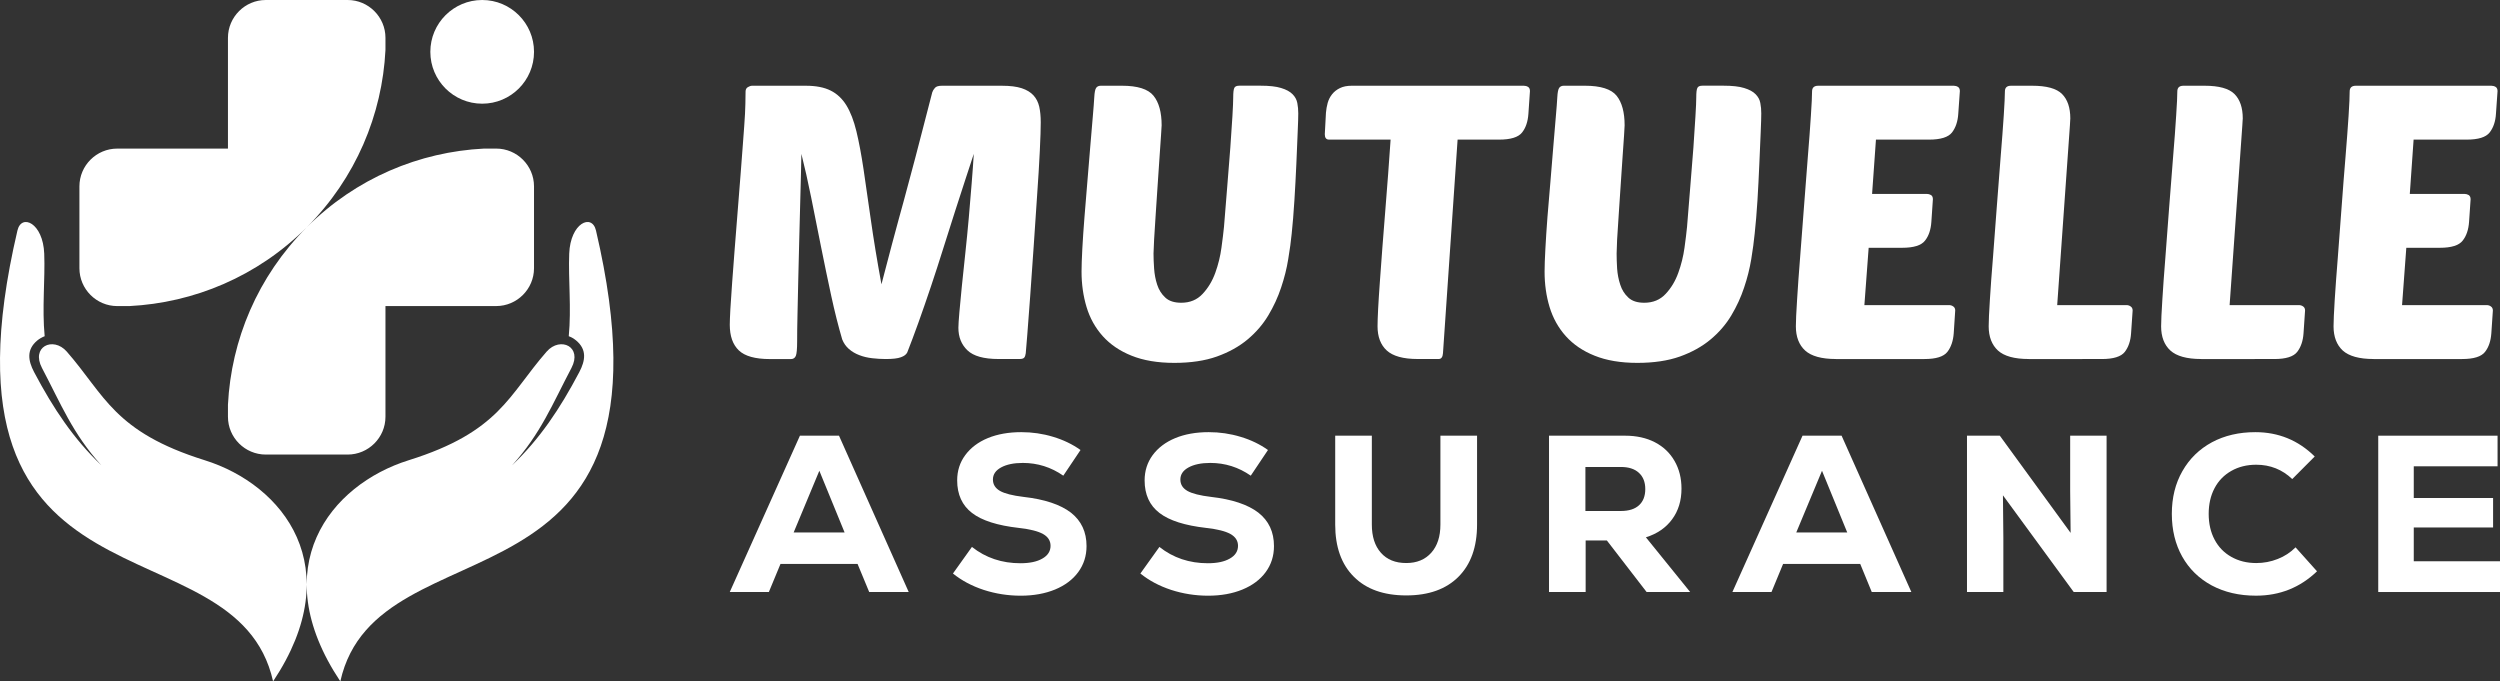
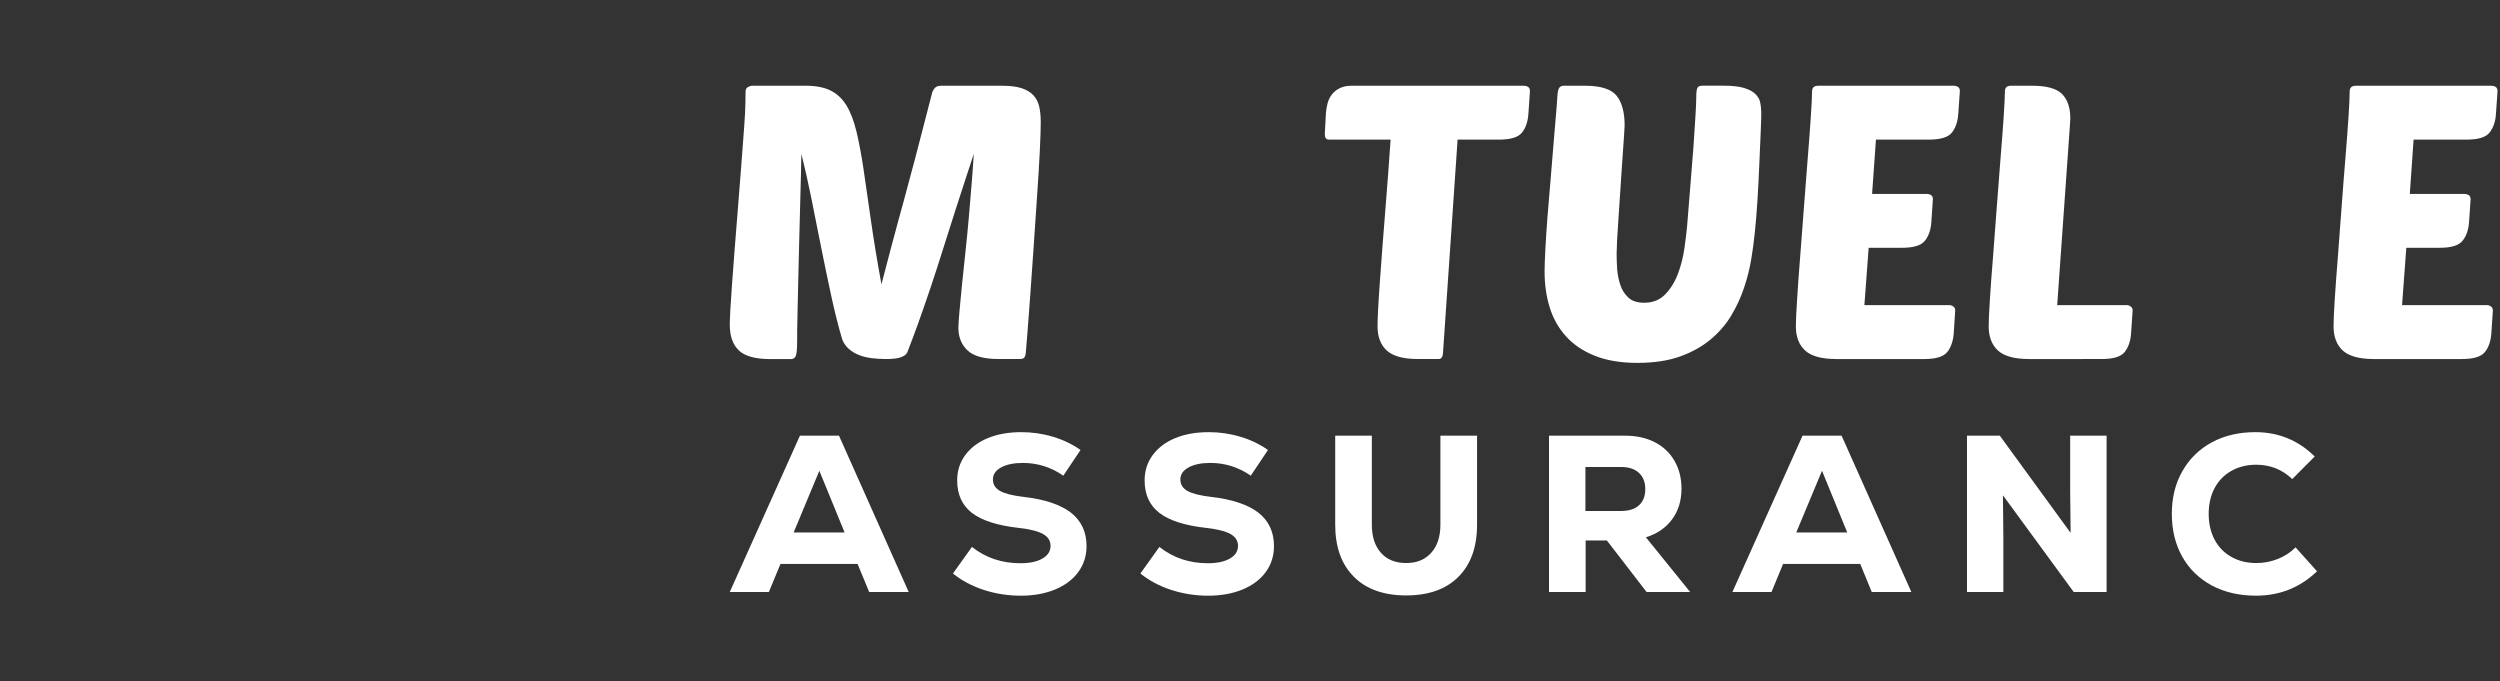
<svg xmlns="http://www.w3.org/2000/svg" version="1.1" id="Calque_1" x="0px" y="0px" width="192.431px" height="52.448px" viewBox="0 0 192.431 52.448" enable-background="new 0 0 192.431 52.448" xml:space="preserve">
  <rect x="0" y="0" width="192.431" height="52.448" fill="#333333" stroke="none" />
  <g>
-     <path fill-rule="evenodd" clip-rule="evenodd" fill="#FFFFFF" d="M37.115,0c-2.204,0-3.991,1.789-3.991,3.99   c0,2.205,1.787,3.991,3.991,3.991c2.203,0,3.99-1.786,3.99-3.991C41.105,1.789,39.318,0,37.115,0 M17.546,31.149   c0.25-4.966,2.271-9.86,6.063-13.652c-3.792,3.792-8.686,5.811-13.651,6.063H9.023c-1.601,0-2.91-1.311-2.91-2.91v-6.305   c0-1.601,1.309-2.907,2.91-2.907h8.523V2.91c0-1.6,1.311-2.91,2.911-2.91h6.303c1.601,0,2.91,1.309,2.91,2.91v0.934   c-0.249,4.967-2.271,9.859-6.062,13.653c3.792-3.794,8.686-5.812,13.651-6.06h0.934c1.602,0,2.911,1.307,2.911,2.907v6.305   c0,1.6-1.309,2.91-2.911,2.91h-8.523v8.521c0,1.605-1.31,2.909-2.91,2.909h-6.303c-1.601,0-2.911-1.304-2.911-2.909V31.149z    M7.798,35.813c-2.204-2.433-3.096-4.696-4.565-7.487c-0.428-0.817-0.224-1.42,0.217-1.685c0.457-0.27,1.164-0.178,1.689,0.421   c2.933,3.354,3.628,6.177,10.615,8.362c6.056,1.89,11.111,8.253,5.267,17.023C18.155,39.581-5.863,48.51,1.342,17.743   c0.311-1.327,1.972-0.591,2.063,1.785c0.075,1.979-0.175,4.188,0.033,6.352c-0.2,0.074-0.392,0.182-0.572,0.331   c-0.834,0.699-0.71,1.537-0.241,2.43C4.125,31.483,5.675,33.785,7.798,35.813z M39.419,35.813c2.204-2.433,3.096-4.696,4.566-7.487   c0.429-0.817,0.223-1.42-0.218-1.685c-0.456-0.27-1.164-0.178-1.688,0.421c-2.936,3.354-3.628,6.177-10.615,8.362   c-6.057,1.89-11.113,8.253-5.268,17.023c2.867-12.867,26.883-3.938,19.678-34.705c-0.31-1.327-1.971-0.591-2.06,1.785   c-0.077,1.979,0.174,4.188-0.035,6.352c0.2,0.074,0.393,0.182,0.571,0.331c0.834,0.699,0.71,1.537,0.241,2.43   C43.094,31.483,41.544,33.785,39.419,35.813z" />
    <g>
      <path fill="#FFFFFF" d="M74.955,11.842c-0.158,0.475-0.359,1.091-0.608,1.852c-0.245,0.76-0.515,1.595-0.814,2.507    c-0.295,0.905-0.602,1.87-0.917,2.887c-0.318,1.015-0.638,2.009-0.963,2.974c-0.325,0.97-0.646,1.891-0.961,2.774    c-0.315,0.88-0.605,1.642-0.86,2.295c-0.08,0.159-0.243,0.28-0.489,0.367c-0.245,0.093-0.635,0.137-1.17,0.137    c-0.335,0-0.682-0.022-1.036-0.062c-0.356-0.041-0.686-0.117-0.994-0.238c-0.305-0.115-0.572-0.274-0.8-0.472    c-0.227-0.198-0.4-0.446-0.517-0.739c-0.294-1.008-0.58-2.13-0.846-3.363c-0.267-1.233-0.528-2.493-0.785-3.776    c-0.258-1.286-0.509-2.542-0.755-3.778c-0.249-1.234-0.5-2.355-0.755-3.363c0,0.277-0.01,0.752-0.03,1.422    c-0.021,0.672-0.039,1.454-0.061,2.343c-0.019,0.886-0.043,1.846-0.075,2.872c-0.028,1.025-0.054,2.03-0.074,3.009    c-0.021,0.976-0.041,1.884-0.06,2.724c-0.02,0.837-0.027,1.529-0.027,2.058c0,0.594-0.034,0.967-0.104,1.125    c-0.07,0.161-0.195,0.24-0.371,0.24h-1.629c-1.126,0-1.92-0.224-2.385-0.667c-0.464-0.445-0.696-1.103-0.696-1.973    c0-0.235,0.016-0.634,0.045-1.198c0.03-0.564,0.075-1.231,0.134-2.003c0.058-0.768,0.122-1.612,0.191-2.531    c0.07-0.916,0.142-1.851,0.221-2.797c0.099-1.285,0.184-2.355,0.254-3.215c0.069-0.859,0.121-1.574,0.163-2.147    c0.04-0.574,0.073-1.036,0.103-1.394c0.029-0.354,0.05-0.67,0.061-0.948c0.01-0.274,0.019-0.538,0.029-0.784    c0.01-0.248,0.014-0.557,0.014-0.934c0-0.157,0.061-0.272,0.178-0.341C57.684,6.634,57.793,6.6,57.891,6.6h4.148    c0.771,0,1.402,0.123,1.897,0.371c0.493,0.244,0.897,0.625,1.214,1.139c0.315,0.516,0.572,1.18,0.77,1.999    c0.197,0.819,0.38,1.79,0.549,2.92c0.167,1.125,0.357,2.423,0.562,3.895c0.207,1.469,0.48,3.124,0.816,4.96    c0.315-1.221,0.581-2.237,0.8-3.047c0.216-0.809,0.4-1.485,0.548-2.033c0.146-0.539,0.271-0.989,0.37-1.346    c0.098-0.356,0.186-0.686,0.266-0.994c0.08-0.303,0.167-0.635,0.266-0.991c0.101-0.354,0.219-0.8,0.356-1.333    c0.139-0.532,0.309-1.201,0.519-1.998c0.206-0.801,0.47-1.813,0.786-3.038c0.04-0.118,0.106-0.229,0.206-0.34    C72.061,6.652,72.24,6.6,72.497,6.6h4.622c0.633,0,1.142,0.064,1.527,0.191c0.383,0.127,0.686,0.312,0.902,0.547    c0.217,0.237,0.366,0.53,0.446,0.877c0.076,0.346,0.115,0.742,0.115,1.198s-0.022,1.188-0.072,2.209    c-0.049,1.015-0.119,2.161-0.209,3.437c-0.087,1.271-0.176,2.592-0.266,3.953c-0.091,1.363-0.178,2.629-0.266,3.792    c-0.089,1.164-0.164,2.151-0.223,2.962c-0.061,0.811-0.1,1.285-0.118,1.424c-0.021,0.154-0.059,0.269-0.12,0.339    c-0.059,0.07-0.178,0.105-0.354,0.105h-1.63c-1.125,0-1.921-0.224-2.384-0.667c-0.465-0.445-0.697-1.023-0.697-1.733    c0-0.22,0.026-0.611,0.075-1.186c0.047-0.573,0.111-1.244,0.191-2.016s0.167-1.615,0.266-2.53    c0.099-0.921,0.188-1.833,0.269-2.744c0.078-0.905,0.152-1.789,0.221-2.648C74.861,13.25,74.916,12.492,74.955,11.842z" />
-       <path fill="#FFFFFF" d="M99.426,17.975c-0.058,0.594-0.146,1.246-0.268,1.968c-0.114,0.723-0.3,1.456-0.549,2.196    c-0.246,0.739-0.575,1.456-0.99,2.146c-0.415,0.69-0.948,1.309-1.599,1.851c-0.654,0.545-1.439,0.979-2.359,1.308    c-0.916,0.325-2.008,0.488-3.272,0.488c-1.284,0-2.379-0.186-3.289-0.553c-0.907-0.362-1.647-0.87-2.221-1.508    c-0.574-0.644-0.989-1.387-1.244-2.237c-0.256-0.849-0.386-1.76-0.386-2.726c0-0.434,0.021-1.02,0.06-1.766    c0.04-0.738,0.095-1.539,0.164-2.413c0.067-0.866,0.142-1.769,0.222-2.709c0.08-0.938,0.154-1.834,0.221-2.681    c0.068-0.848,0.134-1.613,0.194-2.296c0.06-0.682,0.099-1.199,0.119-1.555c0.02-0.376,0.066-0.615,0.146-0.726    c0.08-0.11,0.199-0.163,0.358-0.163h1.627c1.204,0,2.014,0.256,2.429,0.769c0.415,0.514,0.625,1.274,0.625,2.28    c0,0.061-0.019,0.326-0.048,0.788c-0.027,0.466-0.069,1.032-0.117,1.702c-0.05,0.672-0.099,1.402-0.148,2.193    c-0.05,0.787-0.1,1.539-0.149,2.247c-0.047,0.714-0.088,1.338-0.118,1.867c-0.03,0.537-0.045,0.89-0.045,1.068    c0,0.338,0.015,0.72,0.045,1.156c0.03,0.435,0.106,0.85,0.237,1.245c0.128,0.394,0.334,0.723,0.624,0.99    c0.284,0.268,0.695,0.399,1.229,0.399c0.671,0,1.217-0.225,1.643-0.681c0.425-0.452,0.75-0.993,0.979-1.628    c0.227-0.632,0.385-1.275,0.472-1.926c0.09-0.65,0.154-1.186,0.195-1.601c0.08-1.006,0.164-2.043,0.251-3.111    c0.087-1.063,0.167-2.061,0.237-2.992c0.067-0.928,0.123-1.736,0.162-2.428c0.04-0.691,0.06-1.166,0.06-1.423    c0-0.394,0.029-0.644,0.089-0.754c0.058-0.11,0.188-0.163,0.384-0.163h1.632c0.671,0,1.2,0.058,1.582,0.178    c0.39,0.117,0.68,0.275,0.877,0.474c0.198,0.196,0.319,0.423,0.37,0.681c0.05,0.258,0.073,0.523,0.073,0.799    c0,0.257-0.012,0.74-0.045,1.451c-0.028,0.714-0.063,1.523-0.102,2.432c-0.041,0.909-0.09,1.846-0.15,2.814    C99.573,16.394,99.503,17.244,99.426,17.975z" />
      <path fill="#FFFFFF" d="M112.195,10.746l-1.126,16.443c-0.021,0.295-0.129,0.444-0.327,0.444h-1.629    c-1.106,0-1.893-0.221-2.369-0.653c-0.475-0.435-0.711-1.059-0.711-1.865c0-0.296,0.016-0.742,0.045-1.333    c0.033-0.591,0.074-1.291,0.134-2.09c0.058-0.797,0.121-1.671,0.191-2.605c0.07-0.939,0.141-1.887,0.224-2.845    c0.077-0.957,0.152-1.91,0.223-2.86c0.067-0.947,0.132-1.823,0.188-2.636h-4.737c-0.22,0-0.328-0.138-0.328-0.415l0.089-1.657    c0.02-0.258,0.068-0.509,0.134-0.757c0.07-0.247,0.185-0.47,0.341-0.666c0.158-0.198,0.361-0.356,0.607-0.474    c0.248-0.12,0.547-0.178,0.905-0.178h13.24c0.121,0,0.229,0.029,0.326,0.088c0.101,0.059,0.149,0.168,0.149,0.327l-0.119,1.746    c-0.04,0.595-0.2,1.073-0.486,1.437c-0.288,0.366-0.877,0.549-1.763,0.549H112.195z" />
      <path fill="#FFFFFF" d="M135.063,17.975c-0.057,0.594-0.146,1.246-0.264,1.968c-0.121,0.723-0.3,1.456-0.552,2.196    c-0.245,0.739-0.574,1.456-0.987,2.146c-0.415,0.69-0.947,1.309-1.601,1.851c-0.654,0.545-1.438,0.979-2.355,1.308    c-0.918,0.325-2.012,0.488-3.277,0.488c-1.281,0-2.377-0.186-3.285-0.553c-0.91-0.362-1.648-0.87-2.221-1.508    c-0.575-0.644-0.987-1.387-1.246-2.237c-0.258-0.849-0.385-1.76-0.385-2.726c0-0.434,0.022-1.02,0.062-1.766    c0.04-0.738,0.092-1.539,0.158-2.413c0.07-0.866,0.146-1.769,0.227-2.709c0.076-0.938,0.149-1.834,0.22-2.681    c0.07-0.848,0.134-1.613,0.193-2.296c0.063-0.682,0.098-1.199,0.119-1.555c0.02-0.376,0.067-0.615,0.146-0.726    c0.08-0.11,0.198-0.163,0.356-0.163H122c1.202,0,2.016,0.256,2.434,0.769c0.41,0.514,0.617,1.274,0.617,2.28    c0,0.061-0.013,0.326-0.044,0.788c-0.029,0.466-0.07,1.032-0.118,1.702c-0.049,0.672-0.099,1.402-0.147,2.193    c-0.051,0.787-0.099,1.539-0.149,2.247c-0.051,0.714-0.09,1.338-0.12,1.867c-0.026,0.537-0.038,0.89-0.038,1.068    c0,0.338,0.012,0.72,0.038,1.156c0.03,0.435,0.111,0.85,0.242,1.245c0.126,0.394,0.331,0.723,0.621,0.99    c0.286,0.268,0.691,0.399,1.228,0.399c0.67,0,1.22-0.225,1.644-0.681c0.425-0.452,0.75-0.993,0.976-1.628    c0.229-0.632,0.386-1.275,0.476-1.926c0.089-0.65,0.156-1.186,0.195-1.601c0.079-1.006,0.163-2.043,0.251-3.111    c0.09-1.063,0.169-2.061,0.239-2.992c0.066-0.928,0.12-1.736,0.158-2.428c0.042-0.691,0.062-1.166,0.062-1.423    c0-0.394,0.028-0.644,0.091-0.754c0.057-0.11,0.186-0.163,0.384-0.163h1.626c0.672,0,1.201,0.058,1.584,0.178    c0.39,0.117,0.682,0.275,0.878,0.474c0.197,0.196,0.321,0.423,0.368,0.681c0.052,0.258,0.073,0.523,0.073,0.799    c0,0.257-0.012,0.74-0.044,1.451c-0.029,0.714-0.064,1.523-0.105,2.432c-0.038,0.909-0.087,1.846-0.144,2.814    C135.213,16.394,135.145,17.244,135.063,17.975z" />
      <path fill="#FFFFFF" d="M141.314,27.634c-1.104,0-1.895-0.221-2.369-0.653c-0.475-0.435-0.713-1.059-0.713-1.865    c0-0.395,0.031-1.073,0.093-2.03c0.057-0.956,0.136-2.05,0.234-3.271c0.1-1.227,0.195-2.521,0.297-3.887    c0.099-1.361,0.198-2.643,0.297-3.85c0.099-1.202,0.178-2.26,0.235-3.169c0.062-0.908,0.09-1.531,0.09-1.866    c0-0.297,0.159-0.443,0.476-0.443h10.43c0.114,0,0.222,0.029,0.321,0.088c0.099,0.059,0.15,0.168,0.15,0.327l-0.123,1.746    c-0.037,0.595-0.203,1.073-0.483,1.437c-0.286,0.366-0.877,0.549-1.763,0.549h-4.09l-0.297,4.179h4.208    c0.118,0,0.224,0.028,0.325,0.087c0.1,0.063,0.147,0.168,0.147,0.326l-0.118,1.748c-0.042,0.593-0.201,1.075-0.488,1.434    c-0.286,0.371-0.877,0.552-1.763,0.552h-2.575l-0.329,4.412h6.521c0.116,0,0.226,0.035,0.323,0.105    c0.099,0.069,0.147,0.172,0.147,0.312l-0.114,1.75c-0.043,0.59-0.205,1.068-0.491,1.436c-0.288,0.365-0.874,0.548-1.763,0.548    H141.314z" />
      <path fill="#FFFFFF" d="M156.156,27.634c-1.104,0-1.894-0.221-2.368-0.653c-0.472-0.435-0.714-1.059-0.714-1.865    c0-0.395,0.03-1.073,0.092-2.03c0.058-0.956,0.137-2.05,0.239-3.271c0.1-1.227,0.19-2.521,0.293-3.887    c0.099-1.361,0.197-2.643,0.297-3.85c0.099-1.202,0.178-2.26,0.238-3.169c0.058-0.908,0.089-1.531,0.089-1.866    c0-0.297,0.153-0.443,0.473-0.443h1.629c1.108,0,1.874,0.211,2.298,0.637c0.422,0.426,0.635,1.052,0.635,1.882    c0,0.099-0.006,0.187-0.016,0.267c-0.01,0.076-0.014,0.169-0.014,0.264l-0.979,13.835h5.336c0.119,0,0.223,0.035,0.321,0.105    c0.1,0.069,0.149,0.172,0.149,0.312l-0.12,1.75c-0.038,0.59-0.201,1.068-0.484,1.436c-0.287,0.365-0.876,0.548-1.766,0.548    H156.156z" />
-       <path fill="#FFFFFF" d="M169.429,27.634c-1.104,0-1.894-0.221-2.369-0.653c-0.475-0.435-0.713-1.059-0.713-1.865    c0-0.395,0.032-1.073,0.093-2.03c0.058-0.956,0.137-2.05,0.235-3.271c0.1-1.227,0.194-2.521,0.293-3.887    c0.099-1.361,0.202-2.643,0.301-3.85c0.099-1.202,0.179-2.26,0.235-3.169c0.062-0.908,0.089-1.531,0.089-1.866    c0-0.297,0.157-0.443,0.476-0.443h1.629c1.102,0,1.867,0.211,2.295,0.637c0.423,0.426,0.638,1.052,0.638,1.882    c0,0.099-0.007,0.187-0.018,0.267c-0.009,0.076-0.015,0.169-0.015,0.264l-0.979,13.835h5.335c0.115,0,0.228,0.035,0.326,0.105    c0.099,0.069,0.146,0.172,0.146,0.312l-0.118,1.75c-0.038,0.59-0.205,1.068-0.488,1.436c-0.286,0.365-0.873,0.548-1.763,0.548    H169.429z" />
      <path fill="#FFFFFF" d="M182.698,27.634c-1.104,0-1.893-0.221-2.371-0.653c-0.469-0.435-0.708-1.059-0.708-1.865    c0-0.395,0.032-1.073,0.09-2.03c0.061-0.956,0.14-2.05,0.239-3.271c0.099-1.227,0.193-2.521,0.292-3.887    c0.1-1.361,0.198-2.643,0.3-3.85c0.1-1.202,0.176-2.26,0.237-3.169c0.06-0.908,0.083-1.531,0.083-1.866    c0-0.297,0.161-0.443,0.478-0.443h10.427c0.118,0,0.227,0.029,0.328,0.088c0.096,0.059,0.149,0.168,0.149,0.327l-0.122,1.746    c-0.036,0.595-0.202,1.073-0.486,1.437c-0.287,0.366-0.874,0.549-1.762,0.549h-4.091l-0.293,4.179h4.203    c0.119,0,0.227,0.028,0.33,0.087c0.092,0.063,0.147,0.168,0.147,0.326l-0.119,1.748c-0.042,0.593-0.205,1.075-0.491,1.434    c-0.287,0.371-0.876,0.552-1.759,0.552h-2.58l-0.327,4.412h6.519c0.118,0,0.229,0.035,0.321,0.105    c0.099,0.069,0.15,0.172,0.15,0.312l-0.118,1.75c-0.042,0.59-0.198,1.068-0.487,1.436c-0.284,0.365-0.874,0.548-1.766,0.548    H182.698z" />
    </g>
    <g>
      <path fill="#FFFFFF" d="M66.904,45.569l-0.895-2.161h-5.933l-0.895,2.161h-3.009l5.4-12.033h3.008l5.366,12.033H66.904z     M63.067,36.236l-1.977,4.747h3.92L63.067,36.236z" />
      <path fill="#FFFFFF" d="M75.716,45.405c-0.912-0.301-1.699-0.722-2.365-1.26l1.461-2.047c1.066,0.843,2.311,1.256,3.731,1.256    c0.711,0,1.278-0.117,1.694-0.361c0.418-0.237,0.627-0.569,0.627-0.98c0-0.39-0.194-0.694-0.581-0.911    c-0.393-0.217-1.009-0.37-1.858-0.466c-1.64-0.186-2.84-0.563-3.604-1.15c-0.761-0.583-1.145-1.423-1.145-2.509    c0-0.734,0.206-1.383,0.621-1.944c0.413-0.562,0.992-1.002,1.737-1.311c0.745-0.306,1.605-0.458,2.578-0.458    c0.837,0,1.655,0.117,2.45,0.359c0.797,0.238,1.499,0.58,2.108,1.015l-1.325,1.976c-0.939-0.654-1.979-0.981-3.114-0.981    c-0.698,0-1.256,0.118-1.675,0.347c-0.42,0.229-0.628,0.539-0.628,0.928c0,0.383,0.183,0.669,0.543,0.879    c0.359,0.205,0.965,0.358,1.81,0.46c1.633,0.185,2.845,0.593,3.649,1.211c0.801,0.629,1.204,1.486,1.204,2.576    c0,0.759-0.215,1.421-0.638,2.002c-0.423,0.576-1.02,1.025-1.787,1.342c-0.769,0.315-1.652,0.475-2.647,0.475    C77.574,45.851,76.628,45.701,75.716,45.405z" />
      <path fill="#FFFFFF" d="M90.144,45.405c-0.914-0.301-1.7-0.722-2.366-1.26l1.464-2.047c1.063,0.843,2.309,1.256,3.729,1.256    c0.712,0,1.274-0.117,1.694-0.361c0.42-0.237,0.628-0.569,0.628-0.98c0-0.39-0.197-0.694-0.586-0.911    c-0.391-0.217-1.009-0.37-1.859-0.466c-1.636-0.186-2.837-0.563-3.599-1.15c-0.764-0.583-1.145-1.423-1.145-2.509    c0-0.734,0.208-1.383,0.619-1.944c0.415-0.562,0.993-1.002,1.738-1.311c0.742-0.306,1.604-0.458,2.576-0.458    c0.84,0,1.655,0.117,2.452,0.359c0.801,0.238,1.5,0.58,2.11,1.015l-1.324,1.976c-0.941-0.654-1.979-0.981-3.116-0.981    c-0.698,0-1.257,0.118-1.675,0.347c-0.42,0.229-0.628,0.539-0.628,0.928c0,0.383,0.179,0.669,0.541,0.879    c0.361,0.205,0.967,0.358,1.814,0.46c1.627,0.185,2.842,0.593,3.646,1.211c0.803,0.629,1.204,1.486,1.204,2.576    c0,0.759-0.21,1.421-0.636,2.002c-0.423,0.576-1.02,1.025-1.789,1.342c-0.767,0.315-1.649,0.475-2.648,0.475    C92.002,45.851,91.056,45.701,90.144,45.405z" />
      <path fill="#FFFFFF" d="M104.212,44.396c-0.962-0.956-1.438-2.298-1.438-4.017v-6.844h2.82v6.844c0,0.919,0.229,1.639,0.695,2.165    c0.466,0.53,1.115,0.794,1.954,0.794c0.813,0,1.453-0.264,1.926-0.794c0.468-0.526,0.703-1.246,0.703-2.165v-6.844h2.821v6.844    c0,1.719-0.475,3.061-1.432,4.017c-0.95,0.954-2.291,1.435-4.019,1.435C106.509,45.831,105.163,45.351,104.212,44.396z" />
      <path fill="#FFFFFF" d="M123.685,41.602h-1.634v3.968h-2.82V33.536h5.863c0.869,0,1.635,0.17,2.283,0.504    c0.657,0.342,1.161,0.819,1.516,1.442c0.357,0.617,0.535,1.327,0.535,2.128c0,0.921-0.238,1.706-0.718,2.358    c-0.475,0.65-1.147,1.117-2.021,1.391l3.407,4.21h-3.353L123.685,41.602z M126.15,36.394c-0.324-0.301-0.787-0.45-1.387-0.45    h-2.73v3.388h2.73c0.609,0,1.074-0.146,1.394-0.439c0.321-0.292,0.484-0.708,0.484-1.246    C126.642,37.11,126.476,36.692,126.15,36.394z" />
      <path fill="#FFFFFF" d="M144.074,45.569l-0.888-2.161h-5.937l-0.893,2.161h-3.009l5.398-12.033h3.007l5.369,12.033H144.074z     M140.244,36.236l-1.98,4.747h3.921L140.244,36.236z" />
      <path fill="#FFFFFF" d="M159.346,33.536h2.803v12.033h-2.53l-5.448-7.443l0.032,3.249v4.194h-2.799V33.536h2.527l5.45,7.481    l-0.035-3.216V33.536z" />
      <path fill="#FFFFFF" d="M170.238,45.06c-0.979-0.531-1.734-1.268-2.27-2.222c-0.531-0.949-0.797-2.046-0.797-3.287    c0-1.235,0.268-2.335,0.815-3.289c0.543-0.956,1.302-1.694,2.276-2.222c0.973-0.52,2.087-0.776,3.338-0.776    c1.776,0,3.3,0.621,4.57,1.873l-1.73,1.737c-0.771-0.732-1.692-1.103-2.77-1.103c-0.724,0-1.361,0.158-1.919,0.475    c-0.555,0.315-0.989,0.755-1.291,1.329c-0.303,0.574-0.452,1.234-0.452,1.976c0,0.75,0.149,1.409,0.452,1.981    c0.302,0.575,0.736,1.02,1.291,1.331c0.558,0.316,1.195,0.476,1.919,0.476c0.57,0,1.121-0.102,1.651-0.313    c0.525-0.204,0.98-0.501,1.374-0.896l1.651,1.844c-1.298,1.248-2.863,1.876-4.696,1.876    C172.355,45.851,171.223,45.585,170.238,45.06z" />
-       <path fill="#FFFFFF" d="M185.792,43.202h6.639v2.367h-9.372V33.536h9.184v2.356h-6.45v2.441h6.106v2.268h-6.106V43.202z" />
    </g>
  </g>
</svg>